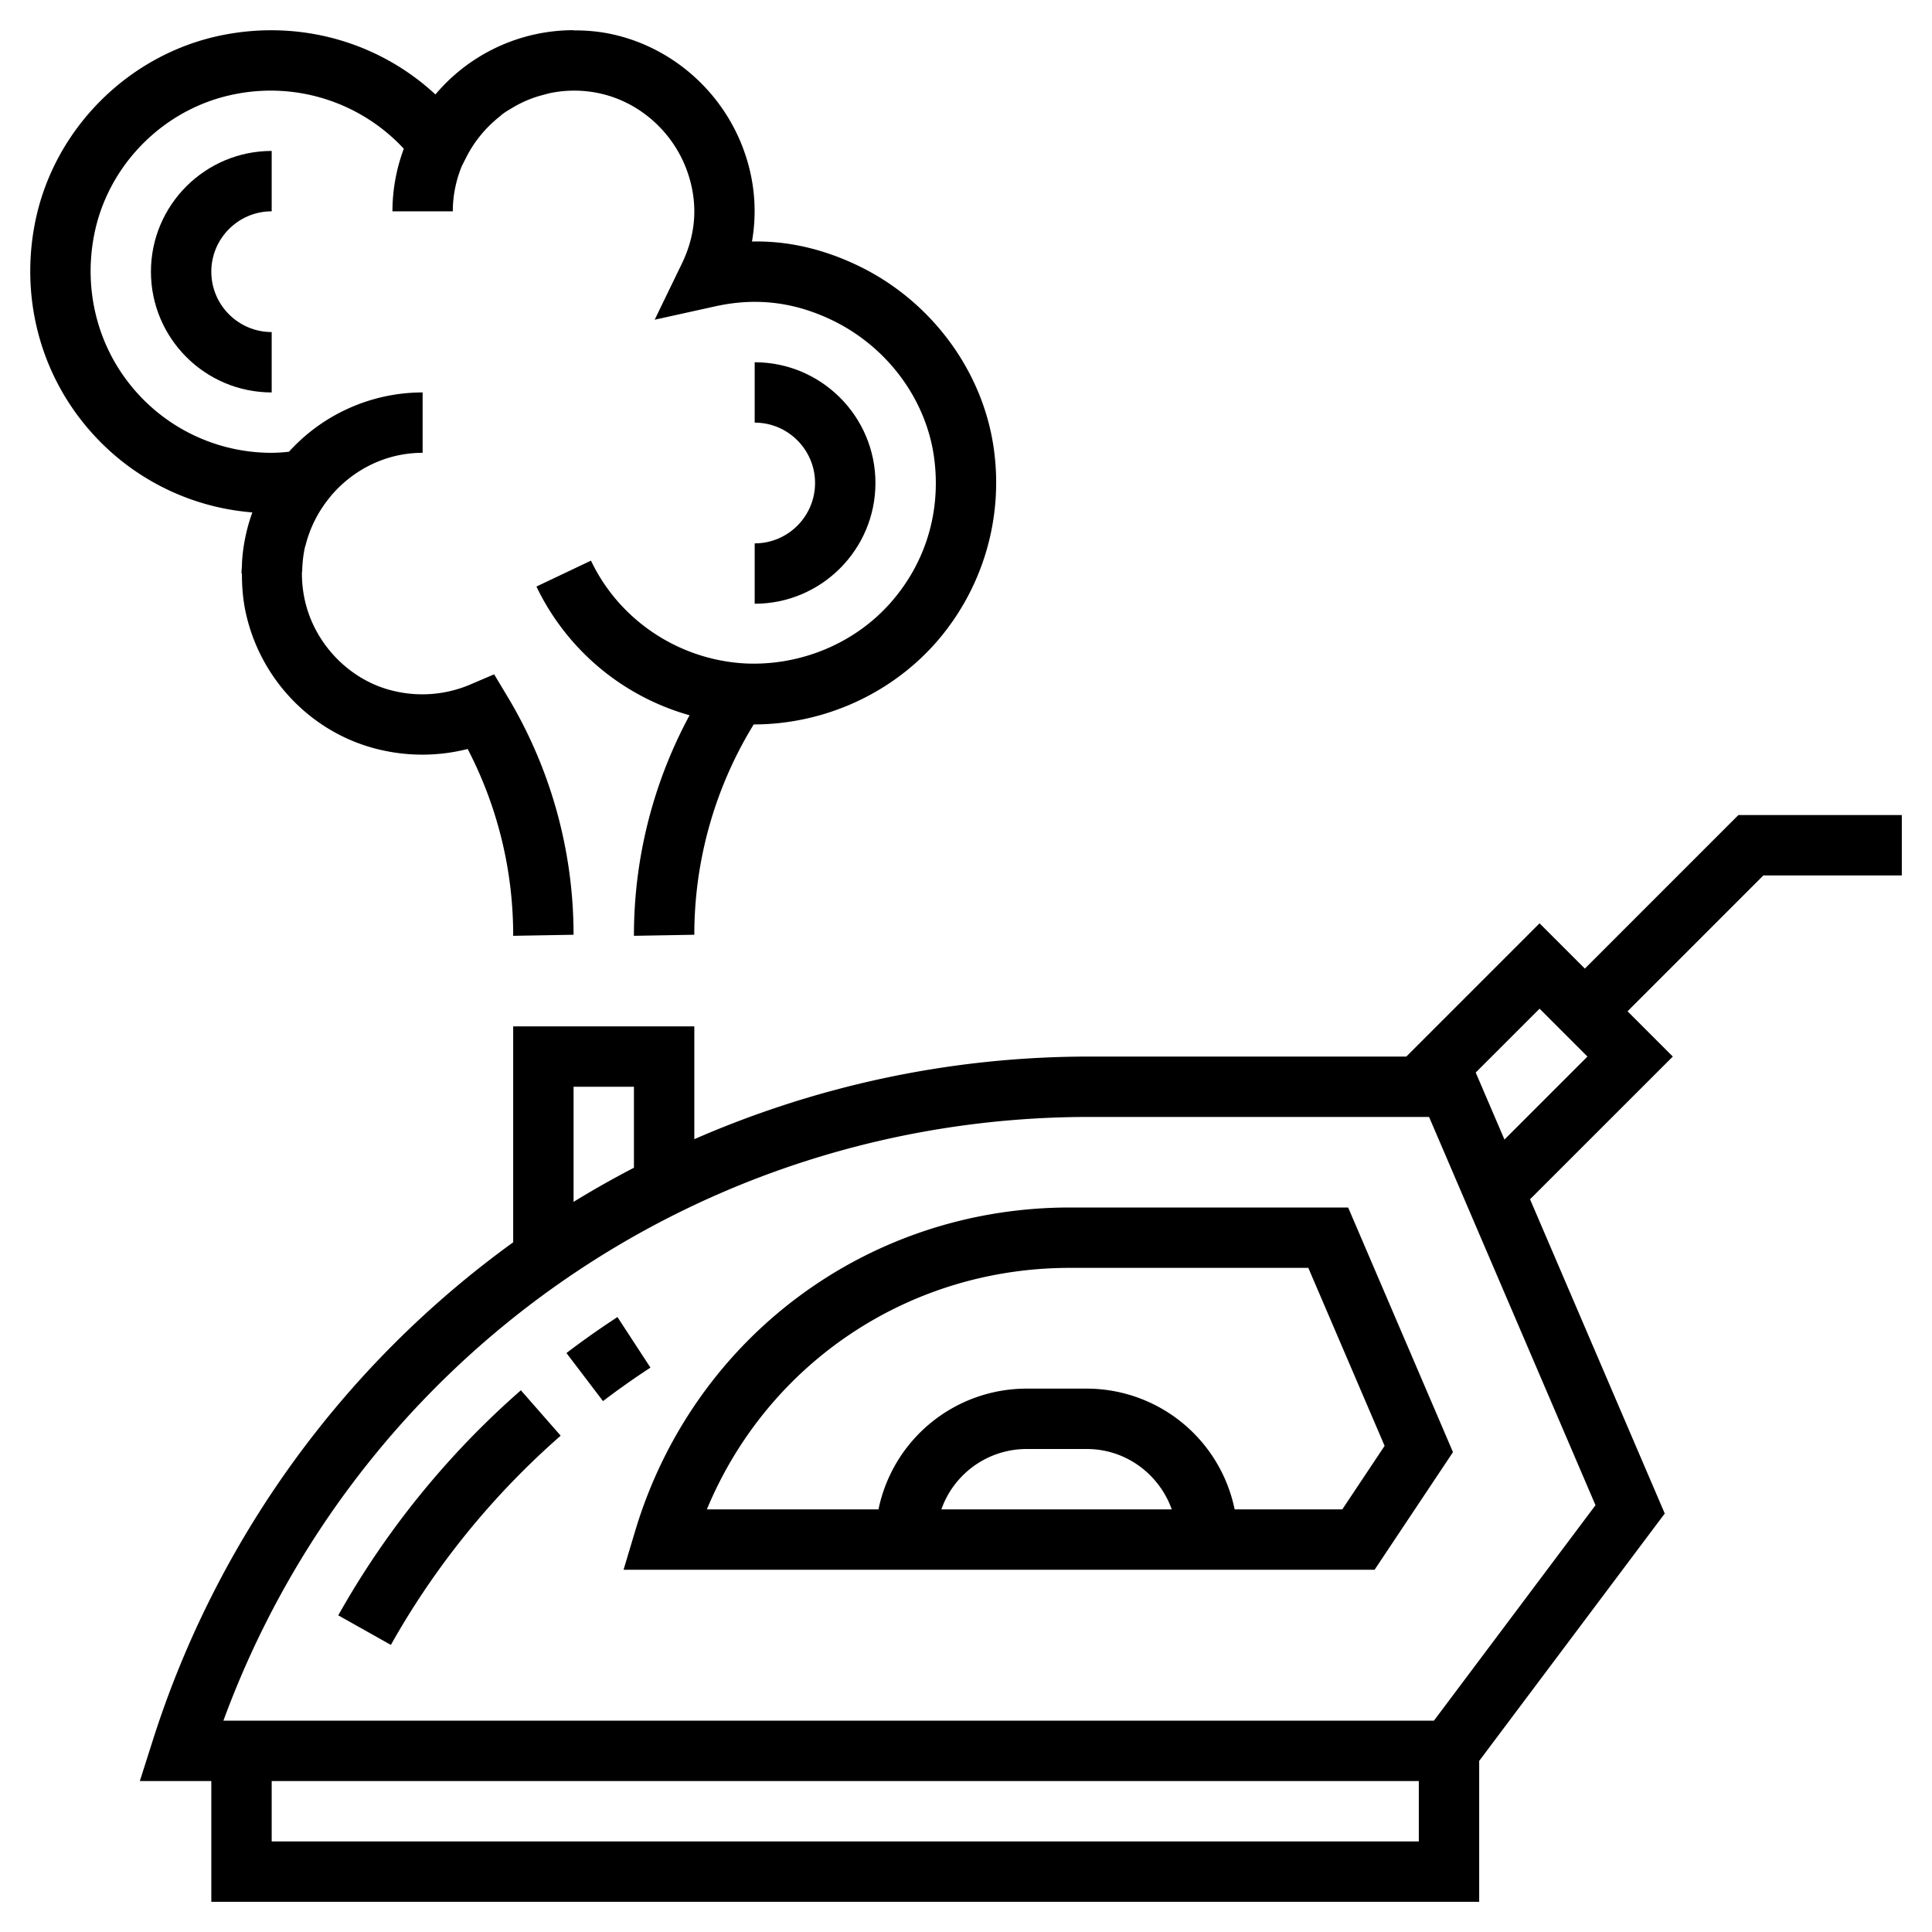
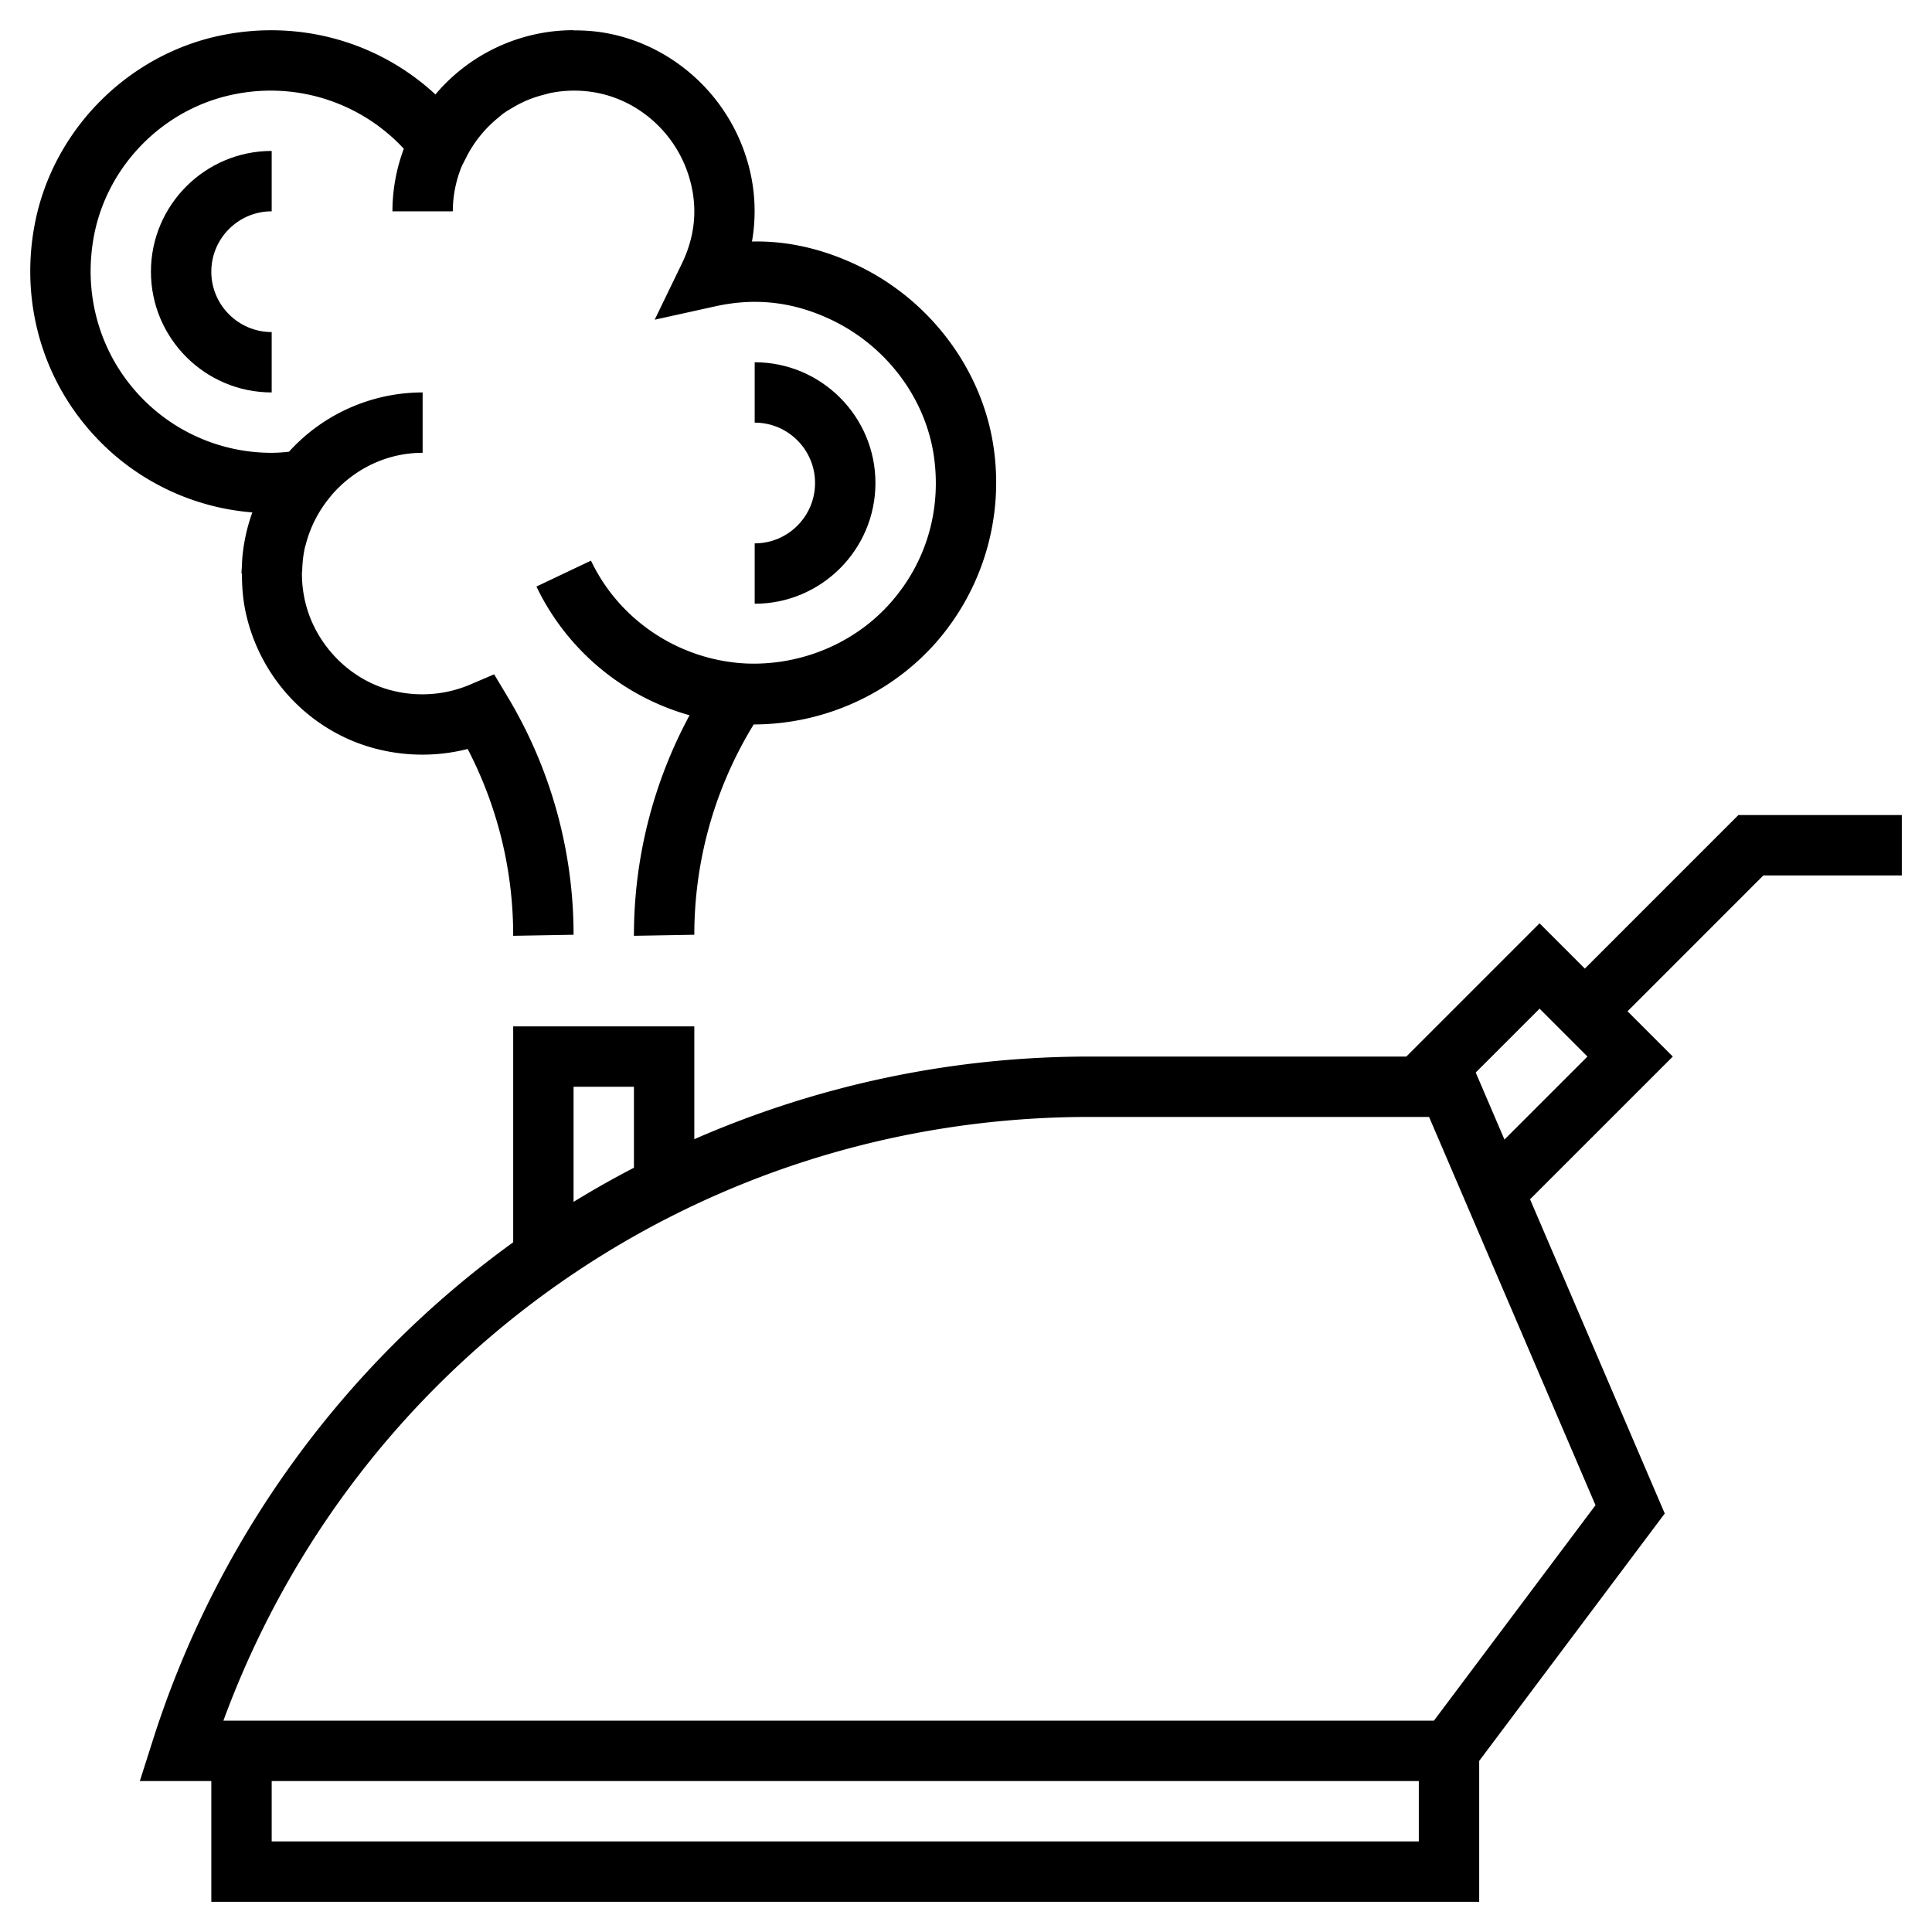
<svg xmlns="http://www.w3.org/2000/svg" version="1.1" width="512" height="512" x="0" y="0" viewBox="0 0 64 64" style="enable-background:new 0 0 512 512" xml:space="preserve" class="">
  <g>
-     <path d="M20.454 43.629c-.57.372-1.139.773-1.69 1.192l1.211 1.592c.513-.39 1.042-.763 1.572-1.109zM11.205 53.51l1.743.98a26.405 26.405 0 0 1 5.625-6.931l-1.318-1.504a28.394 28.394 0 0 0-6.05 7.455zM35.44 40c-6.689 0-12.476 4.305-14.398 10.712L20.656 52h24.879l2.597-3.896L44.659 40zm-4.256 10A2.996 2.996 0 0 1 34 48h2c1.302 0 2.402.839 2.816 2zm13.281 0h-3.566A5.009 5.009 0 0 0 36 46h-2a5.01 5.01 0 0 0-4.899 4h-5.685c2.009-4.837 6.685-8 12.024-8h7.9l2.527 5.896z" fill="#000000" opacity="1" data-original="#000000" class="" />
    <path d="M57.586 27 52.5 32.086l-1.5-1.5L46.586 35H36.087c-4.624 0-9.054.975-13.087 2.737V34h-6v7.153A32.506 32.506 0 0 0 5.047 57.697L4.632 59H7v4h42v-4.667l6.147-8.196-4.462-10.409L55.414 35l-1.5-1.5 4.5-4.5H63v-2zM19 36h2v2.683a32.17 32.17 0 0 0-2 1.13zM9 61v-2h38v2zm38.5-4H7.4c4.417-12.019 15.777-20 28.688-20H47.34l5.513 12.862zm2.337-19.251-.952-2.22L51 33.414 52.586 35zM8.025 18.506c-.006.075-.008.15-.011.226C8.01 18.822 8 18.91 8 19h.014c0 .421.031.846.122 1.272.484 2.262 2.237 4.055 4.465 4.567a6.113 6.113 0 0 0 2.891-.028A13.36 13.36 0 0 1 17 31l2-.035c0-2.775-.755-5.5-2.183-7.88l-.448-.747-.801.342a4.055 4.055 0 0 1-2.518.21c-1.453-.334-2.641-1.554-2.958-3.036a4.029 4.029 0 0 1-.09-.876c0-.03.008-.059.009-.089.008-.26.035-.518.093-.769.005-.022.014-.042.02-.063a4.043 4.043 0 0 1 .759-1.529l.101-.127C11.719 15.551 12.791 15 14 15v-2a5.98 5.98 0 0 0-4.427 1.964A5.323 5.323 0 0 1 9 15a5.987 5.987 0 0 1-4.632-2.186c-1.145-1.389-1.601-3.221-1.25-5.027.452-2.33 2.322-4.205 4.653-4.665a6.016 6.016 0 0 1 5.606 1.805A5.942 5.942 0 0 0 13 7h2c0-.529.108-1.031.296-1.494l.152-.3c.272-.536.648-.98 1.087-1.332.048-.038.091-.081.141-.116.098-.071.203-.13.307-.192a3.737 3.737 0 0 1 1.026-.426c.086-.022.169-.049.257-.065a3.981 3.981 0 0 1 1.317-.033c1.477.208 2.738 1.278 3.214 2.726.329 1.001.258 2-.21 2.966l-.9 1.857 2.015-.445c1.339-.295 2.603-.146 3.862.46 1.834.882 3.13 2.638 3.383 4.583.229 1.758-.281 3.452-1.437 4.768-1.206 1.374-3.013 2.102-4.811 2.021-2.187-.112-4.176-1.415-5.122-3.406l-1.807.858a8.039 8.039 0 0 0 5.073 4.264A15.341 15.341 0 0 0 21 30.965V31l2-.035c0-2.413.656-4.782 1.897-6.851l.069-.114.019-.001L25 24v-.002c2.278-.012 4.493-.991 6.013-2.721a8.04 8.04 0 0 0 1.917-6.346c-.339-2.607-2.063-4.956-4.5-6.128-1.14-.548-2.322-.83-3.52-.802a5.837 5.837 0 0 0-.214-2.859c-.712-2.166-2.61-3.768-4.835-4.082A6.096 6.096 0 0 0 19 1.007V1a5.986 5.986 0 0 0-4.576 2.129C12.556 1.398 9.965.65 7.384 1.16c-3.12.616-5.624 3.126-6.229 6.246-.465 2.395.144 4.83 1.67 6.68a7.974 7.974 0 0 0 5.534 2.888c-.175.486-.29.999-.334 1.532z" fill="#000000" opacity="1" data-original="#000000" class="" />
    <path d="M25 18v2c2.206 0 4-1.794 4-4s-1.794-4-4-4v2c1.103 0 2 .897 2 2s-.897 2-2 2zM9 7V5C6.794 5 5 6.794 5 9s1.794 4 4 4v-2c-1.103 0-2-.897-2-2s.897-2 2-2z" fill="#000000" opacity="1" data-original="#000000" class="" />
  </g>
</svg>